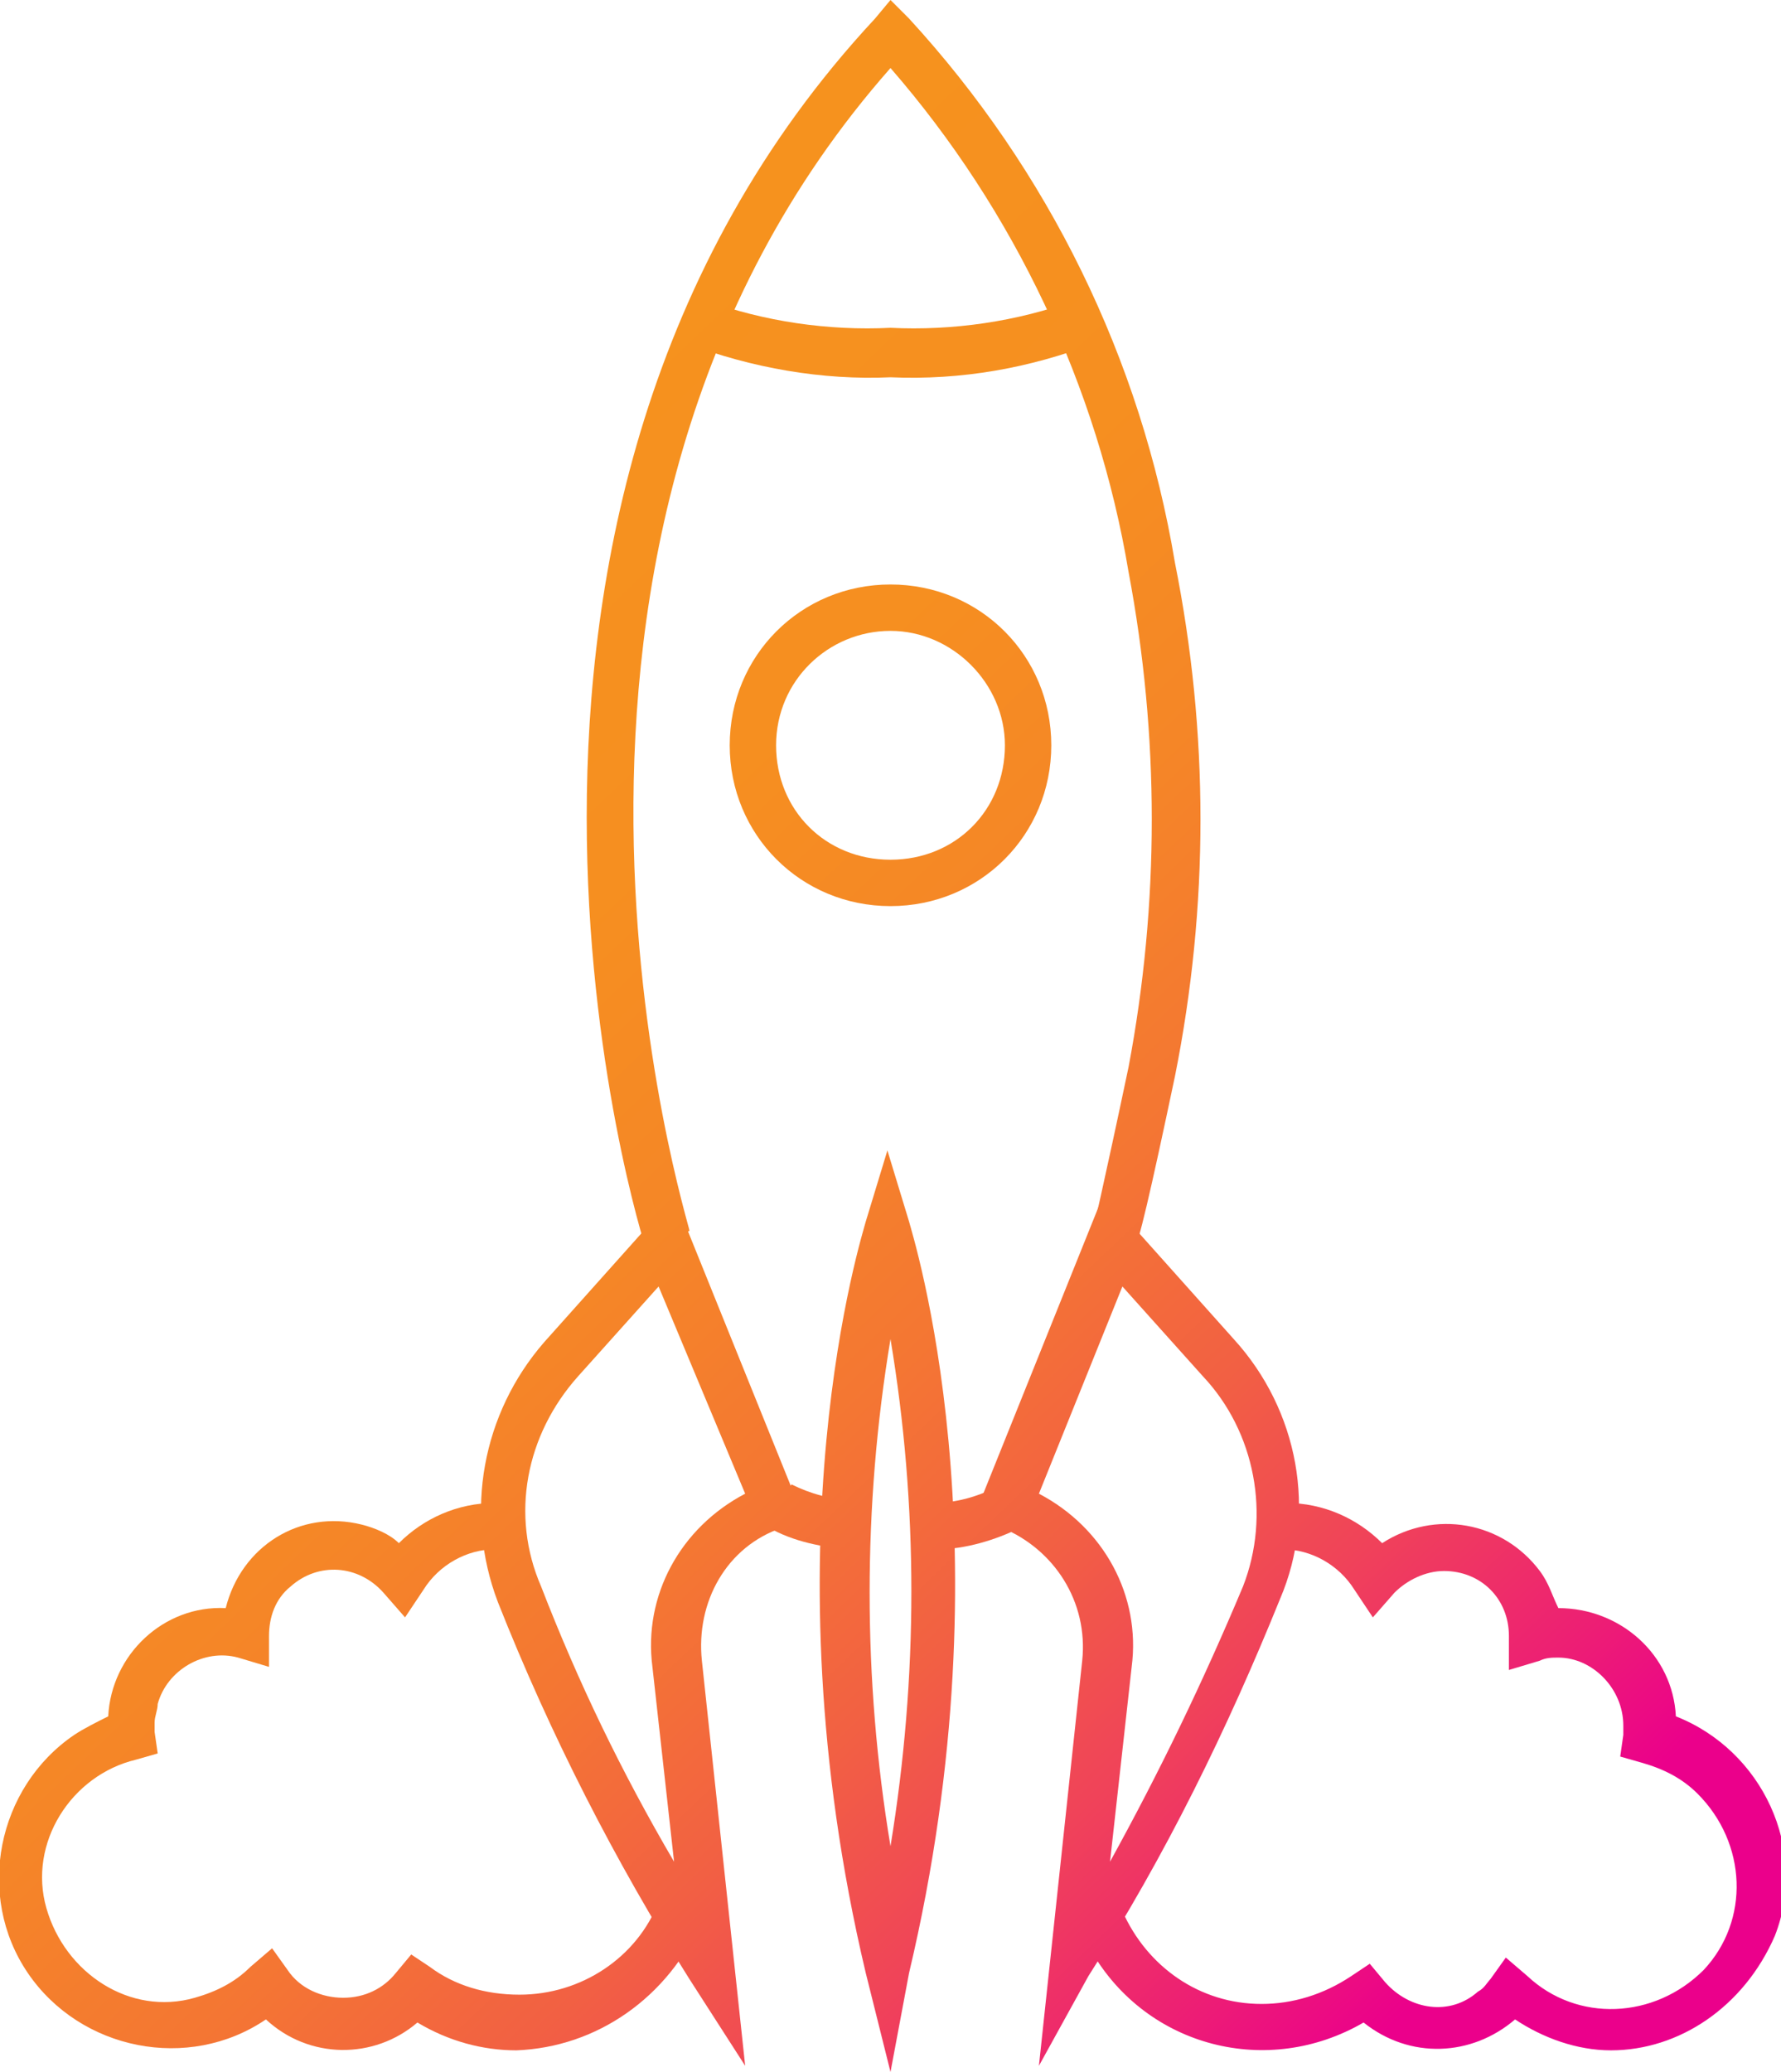
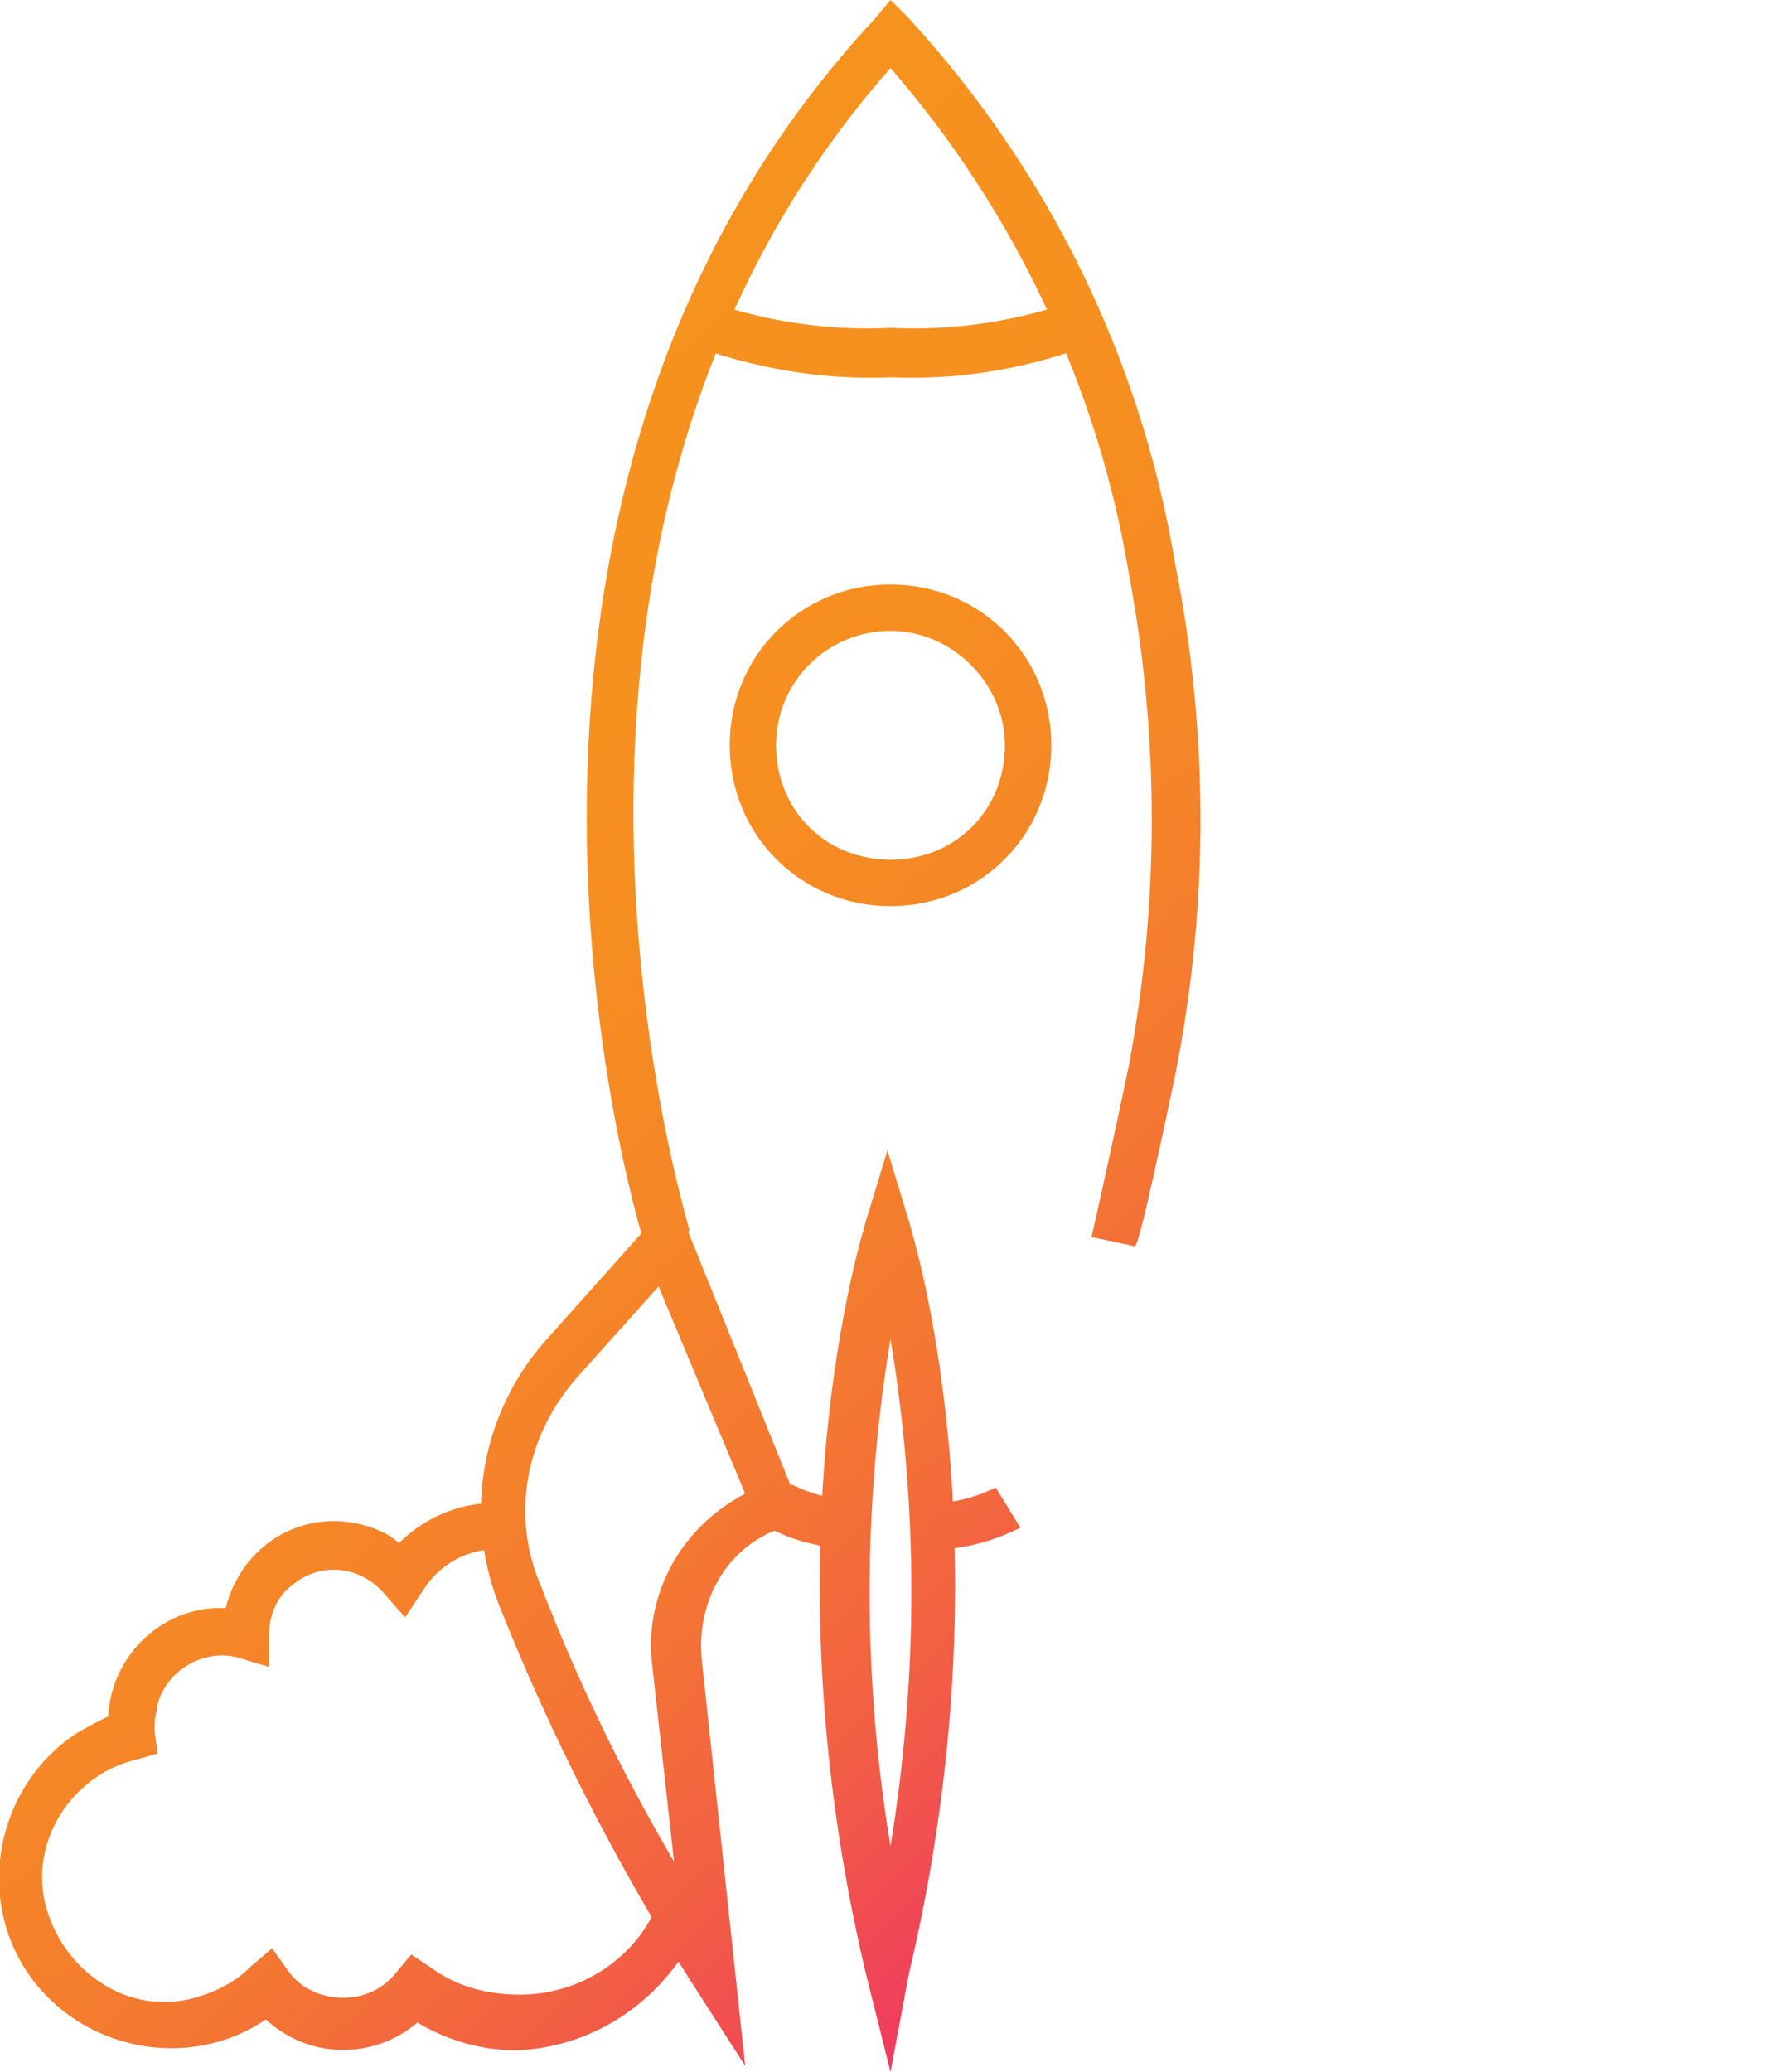
<svg xmlns="http://www.w3.org/2000/svg" version="1.1" id="Layer_1" x="0px" y="0px" viewBox="0 0 57.6 67" style="enable-background:new 0 0 57.6 67;" xml:space="preserve">
  <style type="text/css">
	.st0{fill:url(#SVGID_1_);}
	.st1{fill:url(#SVGID_2_);}
	.st2{fill:url(#SVGID_3_);}
	.st3{fill:url(#SVGID_4_);}
	.st4{fill:url(#SVGID_5_);}
	.st5{fill:url(#SVGID_6_);}
	.st6{fill:url(#SVGID_7_);}
	.st7{fill:url(#SVGID_8_);}
	.st8{fill:url(#SVGID_9_);}
	.st9{fill:url(#SVGID_10_);}
</style>
  <linearGradient id="SVGID_1_" gradientUnits="userSpaceOnUse" x1="8.666" y1="46.957" x2="48.187" y2="5.527" gradientTransform="matrix(1 0 0 -1 0 68)">
    <stop offset="0" style="stop-color:#F6921E" />
    <stop offset="0.23" style="stop-color:#F68F20" />
    <stop offset="0.39" style="stop-color:#F58627" />
    <stop offset="0.54" style="stop-color:#F47633" />
    <stop offset="0.67" style="stop-color:#F26043" />
    <stop offset="0.79" style="stop-color:#F04359" />
    <stop offset="0.91" style="stop-color:#ED2073" />
    <stop offset="1" style="stop-color:#EB008B" />
  </linearGradient>
-   <path class="st0" d="M52.1,66.3c-1.1,0-2.2-0.4-3.1-1c-1.4,1.2-3.4,1.3-4.9,0.1c-3.1,1.8-7,0.8-8.8-2.3c-0.1-0.2-0.3-0.5-0.4-0.7  l1.4-0.6c0.8,1.8,2.5,3,4.5,3c1,0,2-0.3,2.9-0.9l0.6-0.4l0.5,0.6c0.8,0.9,2.1,1.1,3,0.3c0.2-0.1,0.3-0.3,0.4-0.4l0.5-0.7l0.7,0.6  c1.6,1.5,4.1,1.4,5.7-0.2c1.5-1.6,1.4-4.1-0.2-5.7c-0.5-0.5-1.1-0.8-1.8-1l-0.7-0.2l0.1-0.7c0-0.1,0-0.2,0-0.3c0-1.2-1-2.2-2.1-2.2  c-0.2,0-0.4,0-0.6,0.1l-1,0.3v-1.1c0-1.2-0.9-2.1-2.1-2.1c-0.6,0-1.2,0.3-1.6,0.7l-0.7,0.8l-0.6-0.9c-0.5-0.8-1.4-1.3-2.3-1.3h-0.2  l-0.1-1.5h0.4c1.2,0,2.3,0.5,3.1,1.3c1.7-1.1,3.9-0.7,5.1,0.9c0.3,0.4,0.4,0.8,0.6,1.2c2,0,3.7,1.5,3.8,3.5c2.8,1.1,4.3,4.3,3.2,7.1  C56.4,64.9,54.3,66.3,52.1,66.3L52.1,66.3z" />
  <linearGradient id="SVGID_2_" gradientUnits="userSpaceOnUse" x1="-8.902" y1="30.187" x2="30.618" y2="-11.243" gradientTransform="matrix(1 0 0 -1 0 68)">
    <stop offset="0" style="stop-color:#F6921E" />
    <stop offset="0.23" style="stop-color:#F68F20" />
    <stop offset="0.39" style="stop-color:#F58627" />
    <stop offset="0.54" style="stop-color:#F47633" />
    <stop offset="0.67" style="stop-color:#F26043" />
    <stop offset="0.79" style="stop-color:#F04359" />
    <stop offset="0.91" style="stop-color:#ED2073" />
    <stop offset="1" style="stop-color:#EB008B" />
  </linearGradient>
  <path class="st1" d="M16.7,66.3c-1.1,0-2.2-0.3-3.2-0.9c-1.4,1.2-3.5,1.2-4.9-0.1c-2.5,1.7-6,1-7.7-1.5c-1.7-2.5-1-6,1.5-7.7  c0.3-0.2,0.7-0.4,1.1-0.6c0.1-2,1.8-3.6,3.8-3.5c0.5-2,2.4-3.2,4.4-2.7c0.4,0.1,0.9,0.3,1.2,0.6c0.8-0.8,1.9-1.3,3.1-1.3  c0.1,0,0.3,0,0.4,0l-0.2,1.5H16c-0.9,0-1.8,0.5-2.3,1.3l-0.6,0.9l-0.7-0.8c-0.8-0.9-2.1-1-3-0.2c-0.5,0.4-0.7,1-0.7,1.6l0,0v1  l-1-0.3c-1.1-0.3-2.3,0.4-2.6,1.5c0,0.2-0.1,0.4-0.1,0.6c0,0.1,0,0.2,0,0.3l0.1,0.7l-0.7,0.2c-2.1,0.5-3.5,2.7-2.9,4.8  s2.7,3.5,4.8,2.9c0.7-0.2,1.3-0.5,1.8-1L8.8,63l0.5,0.7c0.4,0.6,1.1,0.9,1.8,0.9c0.7,0,1.3-0.3,1.7-0.8l0.5-0.6l0.6,0.4  c0.8,0.6,1.8,0.9,2.9,0.9c2,0,3.8-1.2,4.5-3l1.4,0.6C21.6,64.6,19.3,66.2,16.7,66.3z" />
  <linearGradient id="SVGID_3_" gradientUnits="userSpaceOnUse" x1="0.308" y1="38.978" x2="39.818" y2="-2.452" gradientTransform="matrix(1 0 0 -1 0 68)">
    <stop offset="0" style="stop-color:#F6921E" />
    <stop offset="0.23" style="stop-color:#F68F20" />
    <stop offset="0.39" style="stop-color:#F58627" />
    <stop offset="0.54" style="stop-color:#F47633" />
    <stop offset="0.67" style="stop-color:#F26043" />
    <stop offset="0.79" style="stop-color:#F04359" />
    <stop offset="0.91" style="stop-color:#ED2073" />
    <stop offset="1" style="stop-color:#EB008B" />
  </linearGradient>
  <path class="st2" d="M24.1,66.8L22.3,64c-2.4-3.8-4.5-7.9-6.2-12.2c-1.1-2.9-0.5-6.1,1.5-8.4l4.2-4.7l4.2,10.4l-0.8,0.3L25,48.7l0,0  l0.3,0.7c-1.8,0.6-2.8,2.4-2.6,4.3L24.1,66.8z M21.3,41.6l-2.6,2.9c-1.7,1.9-2.2,4.5-1.2,6.8c1.2,3.1,2.6,6,4.3,8.9l-0.7-6.3  c-0.3-2.3,0.9-4.5,3-5.6L21.3,41.6z" />
  <linearGradient id="SVGID_4_" gradientUnits="userSpaceOnUse" x1="3.679" y1="42.2" x2="43.199" y2="0.77" gradientTransform="matrix(1 0 0 -1 0 68)">
    <stop offset="0" style="stop-color:#F6921E" />
    <stop offset="0.23" style="stop-color:#F68F20" />
    <stop offset="0.39" style="stop-color:#F58627" />
    <stop offset="0.54" style="stop-color:#F47633" />
    <stop offset="0.67" style="stop-color:#F26043" />
    <stop offset="0.79" style="stop-color:#F04359" />
    <stop offset="0.91" style="stop-color:#ED2073" />
    <stop offset="1" style="stop-color:#EB008B" />
  </linearGradient>
  <path class="st3" d="M28.8,67L28,63.8c-3.3-13.9-0.1-23.9,0-24.3l0.7-2.3l0.7,2.3c0.1,0.4,3.3,10.4,0,24.3L28.8,67z M28.8,43.3  c-0.9,5.4-0.9,11,0,16.4C29.7,54.2,29.7,48.7,28.8,43.3L28.8,43.3z" />
  <linearGradient id="SVGID_5_" gradientUnits="userSpaceOnUse" x1="3.817" y1="42.327" x2="43.337" y2="0.897" gradientTransform="matrix(1 0 0 -1 0 68)">
    <stop offset="0" style="stop-color:#F6921E" />
    <stop offset="0.23" style="stop-color:#F68F20" />
    <stop offset="0.39" style="stop-color:#F58627" />
    <stop offset="0.54" style="stop-color:#F47633" />
    <stop offset="0.67" style="stop-color:#F26043" />
    <stop offset="0.79" style="stop-color:#F04359" />
    <stop offset="0.91" style="stop-color:#ED2073" />
    <stop offset="1" style="stop-color:#EB008B" />
  </linearGradient>
  <path class="st4" d="M27.4,50.1c-1-0.1-1.9-0.3-2.7-0.8l0.9-1.3c0.6,0.3,1.3,0.5,2,0.5L27.4,50.1z" />
  <linearGradient id="SVGID_6_" gradientUnits="userSpaceOnUse" x1="6.429" y1="44.82" x2="45.949" y2="3.39" gradientTransform="matrix(1 0 0 -1 0 68)">
    <stop offset="0" style="stop-color:#F6921E" />
    <stop offset="0.23" style="stop-color:#F68F20" />
    <stop offset="0.39" style="stop-color:#F58627" />
    <stop offset="0.54" style="stop-color:#F47633" />
    <stop offset="0.67" style="stop-color:#F26043" />
    <stop offset="0.79" style="stop-color:#F04359" />
    <stop offset="0.91" style="stop-color:#ED2073" />
    <stop offset="1" style="stop-color:#EB008B" />
  </linearGradient>
-   <path class="st5" d="M33.6,66.8L35,53.7c0.2-1.9-0.9-3.6-2.6-4.3l-0.8-0.3l0.2-0.8l3.9-9.7l4.2,4.7c2.1,2.3,2.7,5.6,1.5,8.4  c-1.7,4.2-3.7,8.3-6.2,12.2L33.6,66.8z M33.6,48.3c2.1,1.1,3.3,3.3,3,5.6l-0.7,6.3c1.6-2.9,3-5.8,4.3-8.9c0.9-2.3,0.4-5-1.3-6.8  l-2.6-2.9L33.6,48.3z" />
  <linearGradient id="SVGID_7_" gradientUnits="userSpaceOnUse" x1="6.479" y1="44.858" x2="45.999" y2="3.428" gradientTransform="matrix(1 0 0 -1 0 68)">
    <stop offset="0" style="stop-color:#F6921E" />
    <stop offset="0.23" style="stop-color:#F68F20" />
    <stop offset="0.39" style="stop-color:#F58627" />
    <stop offset="0.54" style="stop-color:#F47633" />
    <stop offset="0.67" style="stop-color:#F26043" />
    <stop offset="0.79" style="stop-color:#F04359" />
    <stop offset="0.91" style="stop-color:#ED2073" />
    <stop offset="1" style="stop-color:#EB008B" />
  </linearGradient>
  <path class="st6" d="M30.3,50.1l-0.1-1.5v0.8v-0.8c0.7,0,1.4-0.2,2-0.5l0.8,1.3C32.2,49.8,31.2,50.1,30.3,50.1z" />
  <linearGradient id="SVGID_8_" gradientUnits="userSpaceOnUse" x1="17.557" y1="55.427" x2="57.067" y2="13.997" gradientTransform="matrix(1 0 0 -1 0 68)">
    <stop offset="0" style="stop-color:#F6921E" />
    <stop offset="0.23" style="stop-color:#F68F20" />
    <stop offset="0.39" style="stop-color:#F58627" />
    <stop offset="0.54" style="stop-color:#F47633" />
    <stop offset="0.67" style="stop-color:#F26043" />
    <stop offset="0.79" style="stop-color:#F04359" />
    <stop offset="0.91" style="stop-color:#ED2073" />
    <stop offset="1" style="stop-color:#EB008B" />
  </linearGradient>
  <path class="st7" d="M20.9,40.4c-0.1-0.2-7.5-23.8,7.4-39.8L28.8,0l0.6,0.6c4.5,4.9,7.5,11,8.6,17.6c1.1,5.5,1.1,11.1,0,16.6  c-0.8,3.8-1.2,5.5-1.3,5.5L35.3,40c0,0,0.4-1.7,1.2-5.5c1-5.3,1-10.7,0-16c-1-6-3.7-11.7-7.7-16.3c-13.5,15.3-6.5,37.4-6.5,37.6  L20.9,40.4z" />
  <linearGradient id="SVGID_9_" gradientUnits="userSpaceOnUse" x1="24.336" y1="61.896" x2="63.856" y2="20.466" gradientTransform="matrix(1 0 0 -1 0 68)">
    <stop offset="0" style="stop-color:#F6921E" />
    <stop offset="0.23" style="stop-color:#F68F20" />
    <stop offset="0.39" style="stop-color:#F58627" />
    <stop offset="0.54" style="stop-color:#F47633" />
    <stop offset="0.67" style="stop-color:#F26043" />
    <stop offset="0.79" style="stop-color:#F04359" />
    <stop offset="0.91" style="stop-color:#ED2073" />
    <stop offset="1" style="stop-color:#EB008B" />
  </linearGradient>
  <path class="st8" d="M28.8,12.2c-2.2,0.1-4.5-0.3-6.6-1.1l0.6-1.4c1.9,0.7,4,1,6,0.9c2,0.1,4.1-0.2,6-0.9l0.6,1.4  C33.3,11.9,31.1,12.3,28.8,12.2z" />
  <linearGradient id="SVGID_10_" gradientUnits="userSpaceOnUse" x1="17.694" y1="55.563" x2="57.214" y2="14.133" gradientTransform="matrix(1 0 0 -1 0 68)">
    <stop offset="0" style="stop-color:#F6921E" />
    <stop offset="0.23" style="stop-color:#F68F20" />
    <stop offset="0.39" style="stop-color:#F58627" />
    <stop offset="0.54" style="stop-color:#F47633" />
    <stop offset="0.67" style="stop-color:#F26043" />
    <stop offset="0.79" style="stop-color:#F04359" />
    <stop offset="0.91" style="stop-color:#ED2073" />
    <stop offset="1" style="stop-color:#EB008B" />
  </linearGradient>
  <path class="st9" d="M28.8,29.3c-2.9,0-5.2-2.3-5.2-5.2s2.3-5.2,5.2-5.2s5.2,2.3,5.2,5.2c0,0,0,0,0,0C34,27,31.7,29.3,28.8,29.3z   M28.8,20.4c-2,0-3.7,1.6-3.7,3.7s1.6,3.7,3.7,3.7s3.7-1.6,3.7-3.7l0,0C32.5,22.1,30.8,20.4,28.8,20.4z" />
</svg>